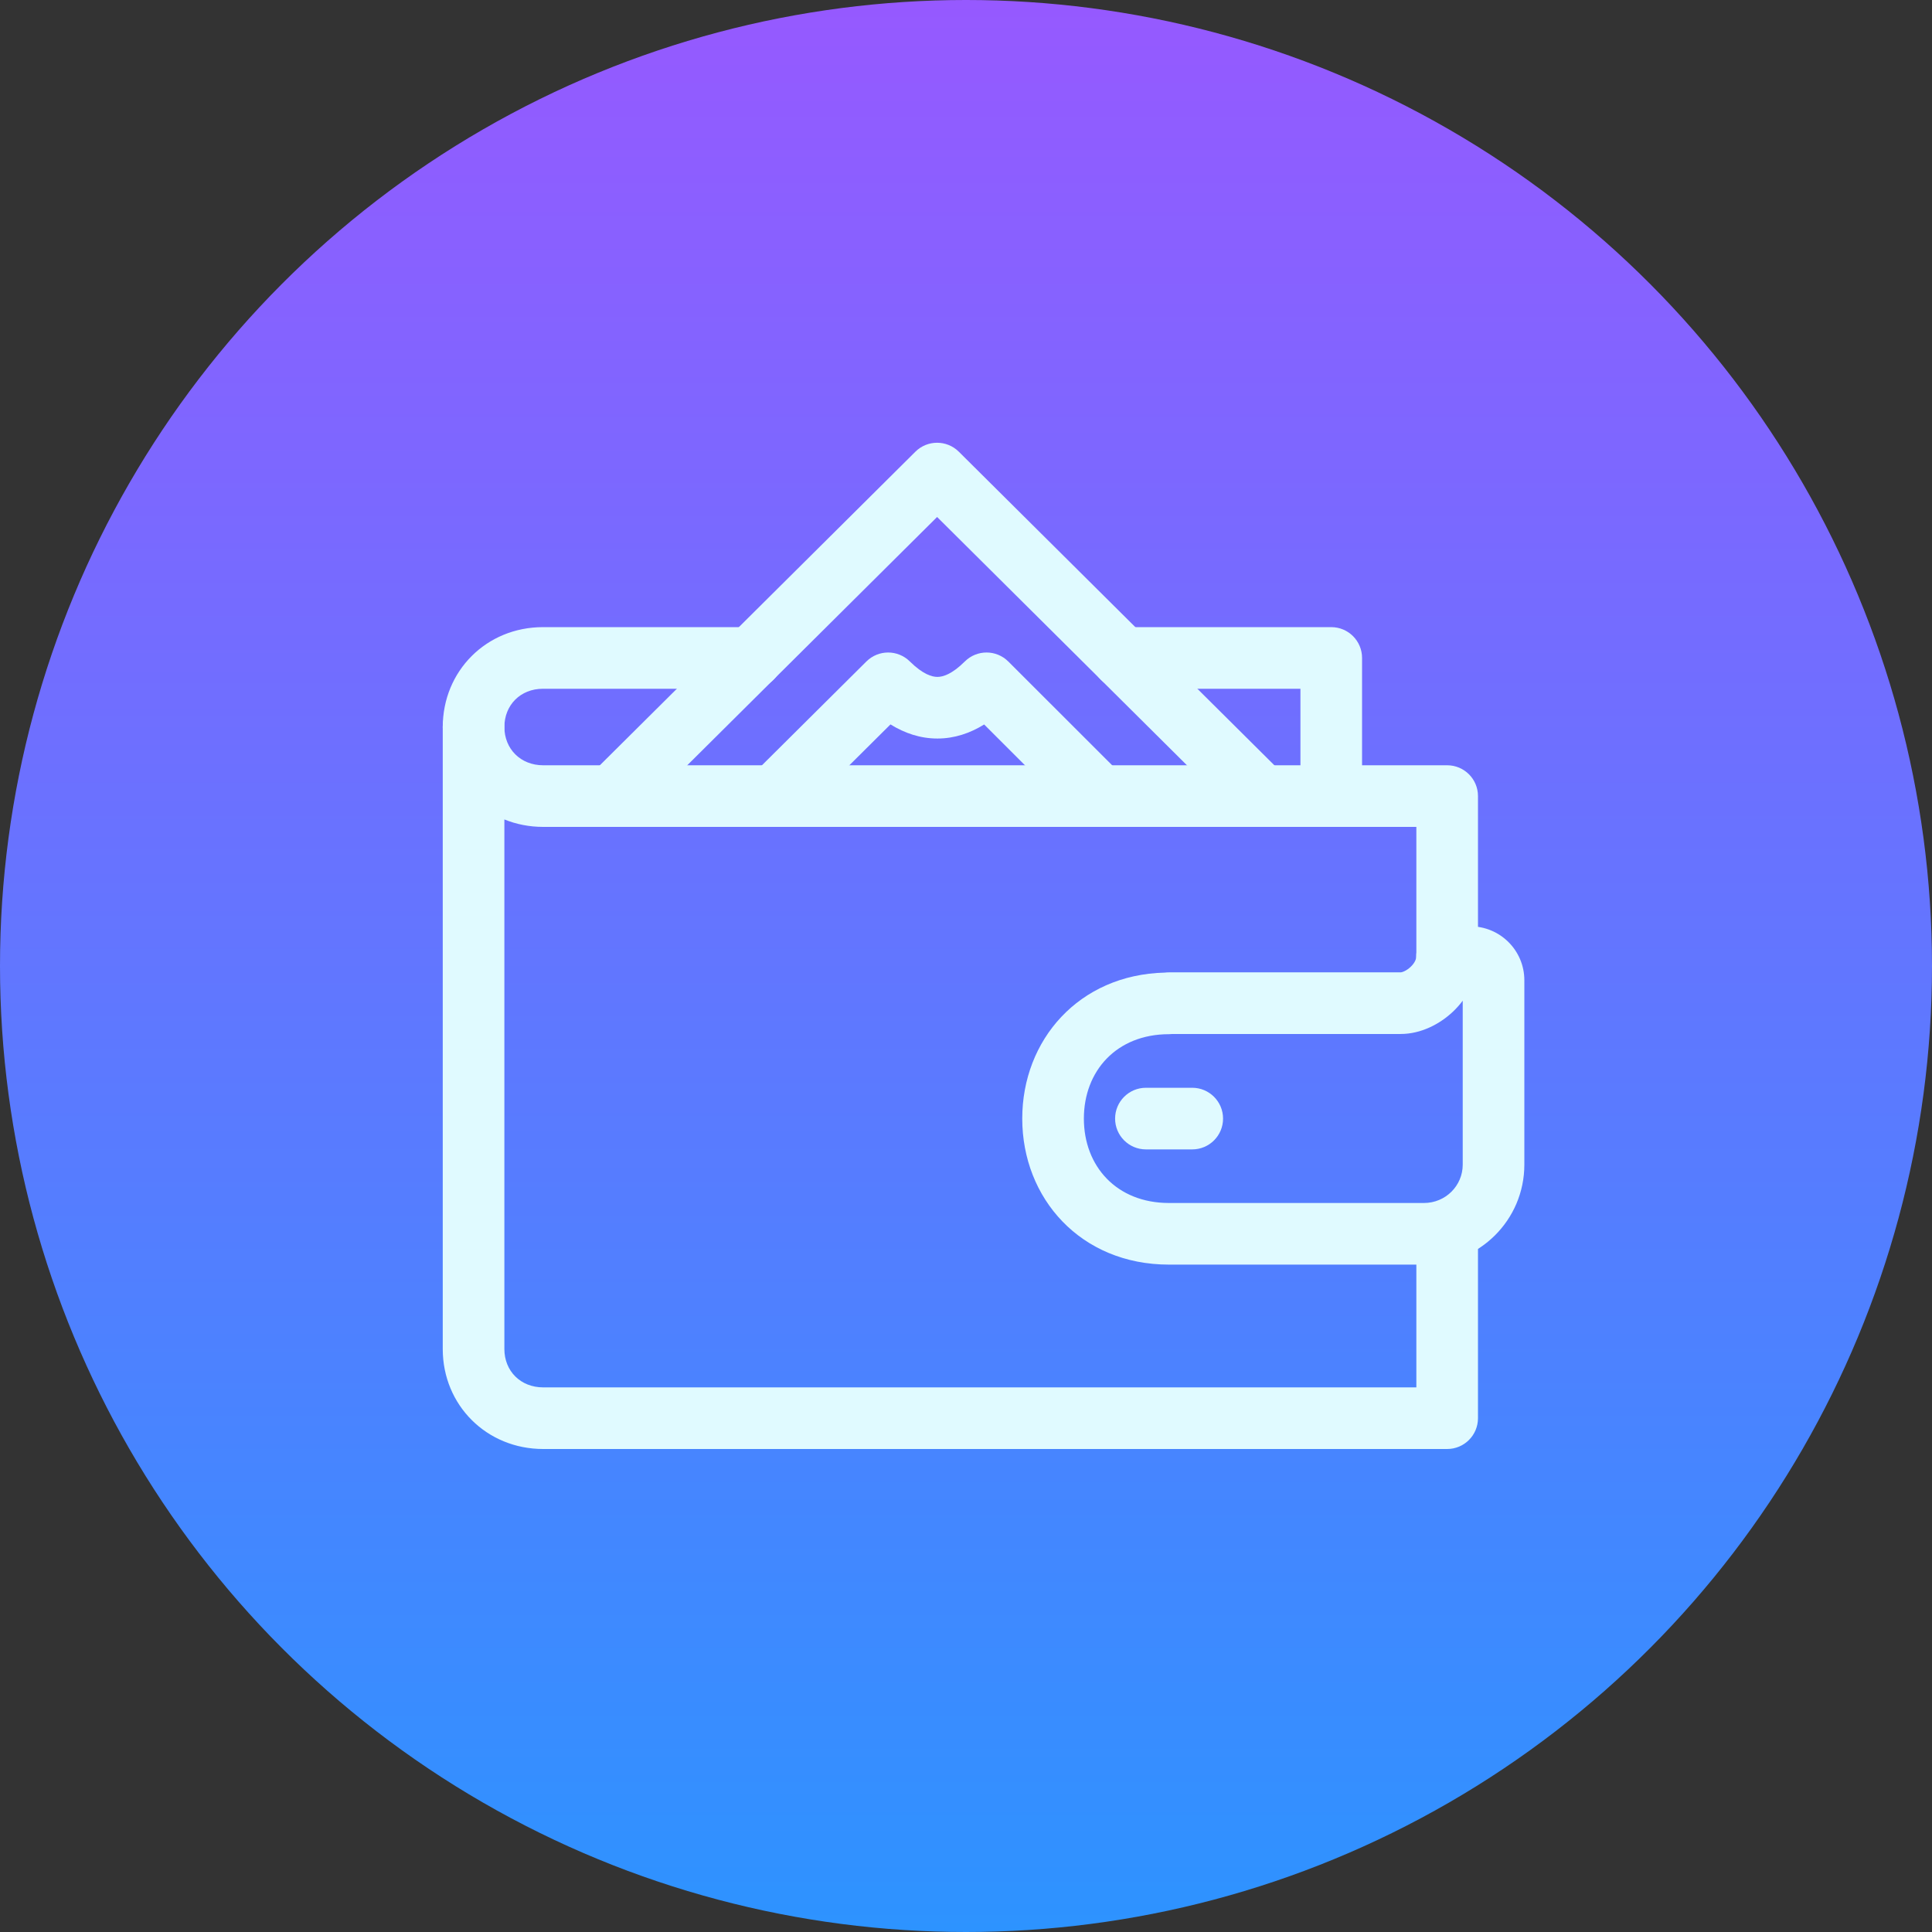
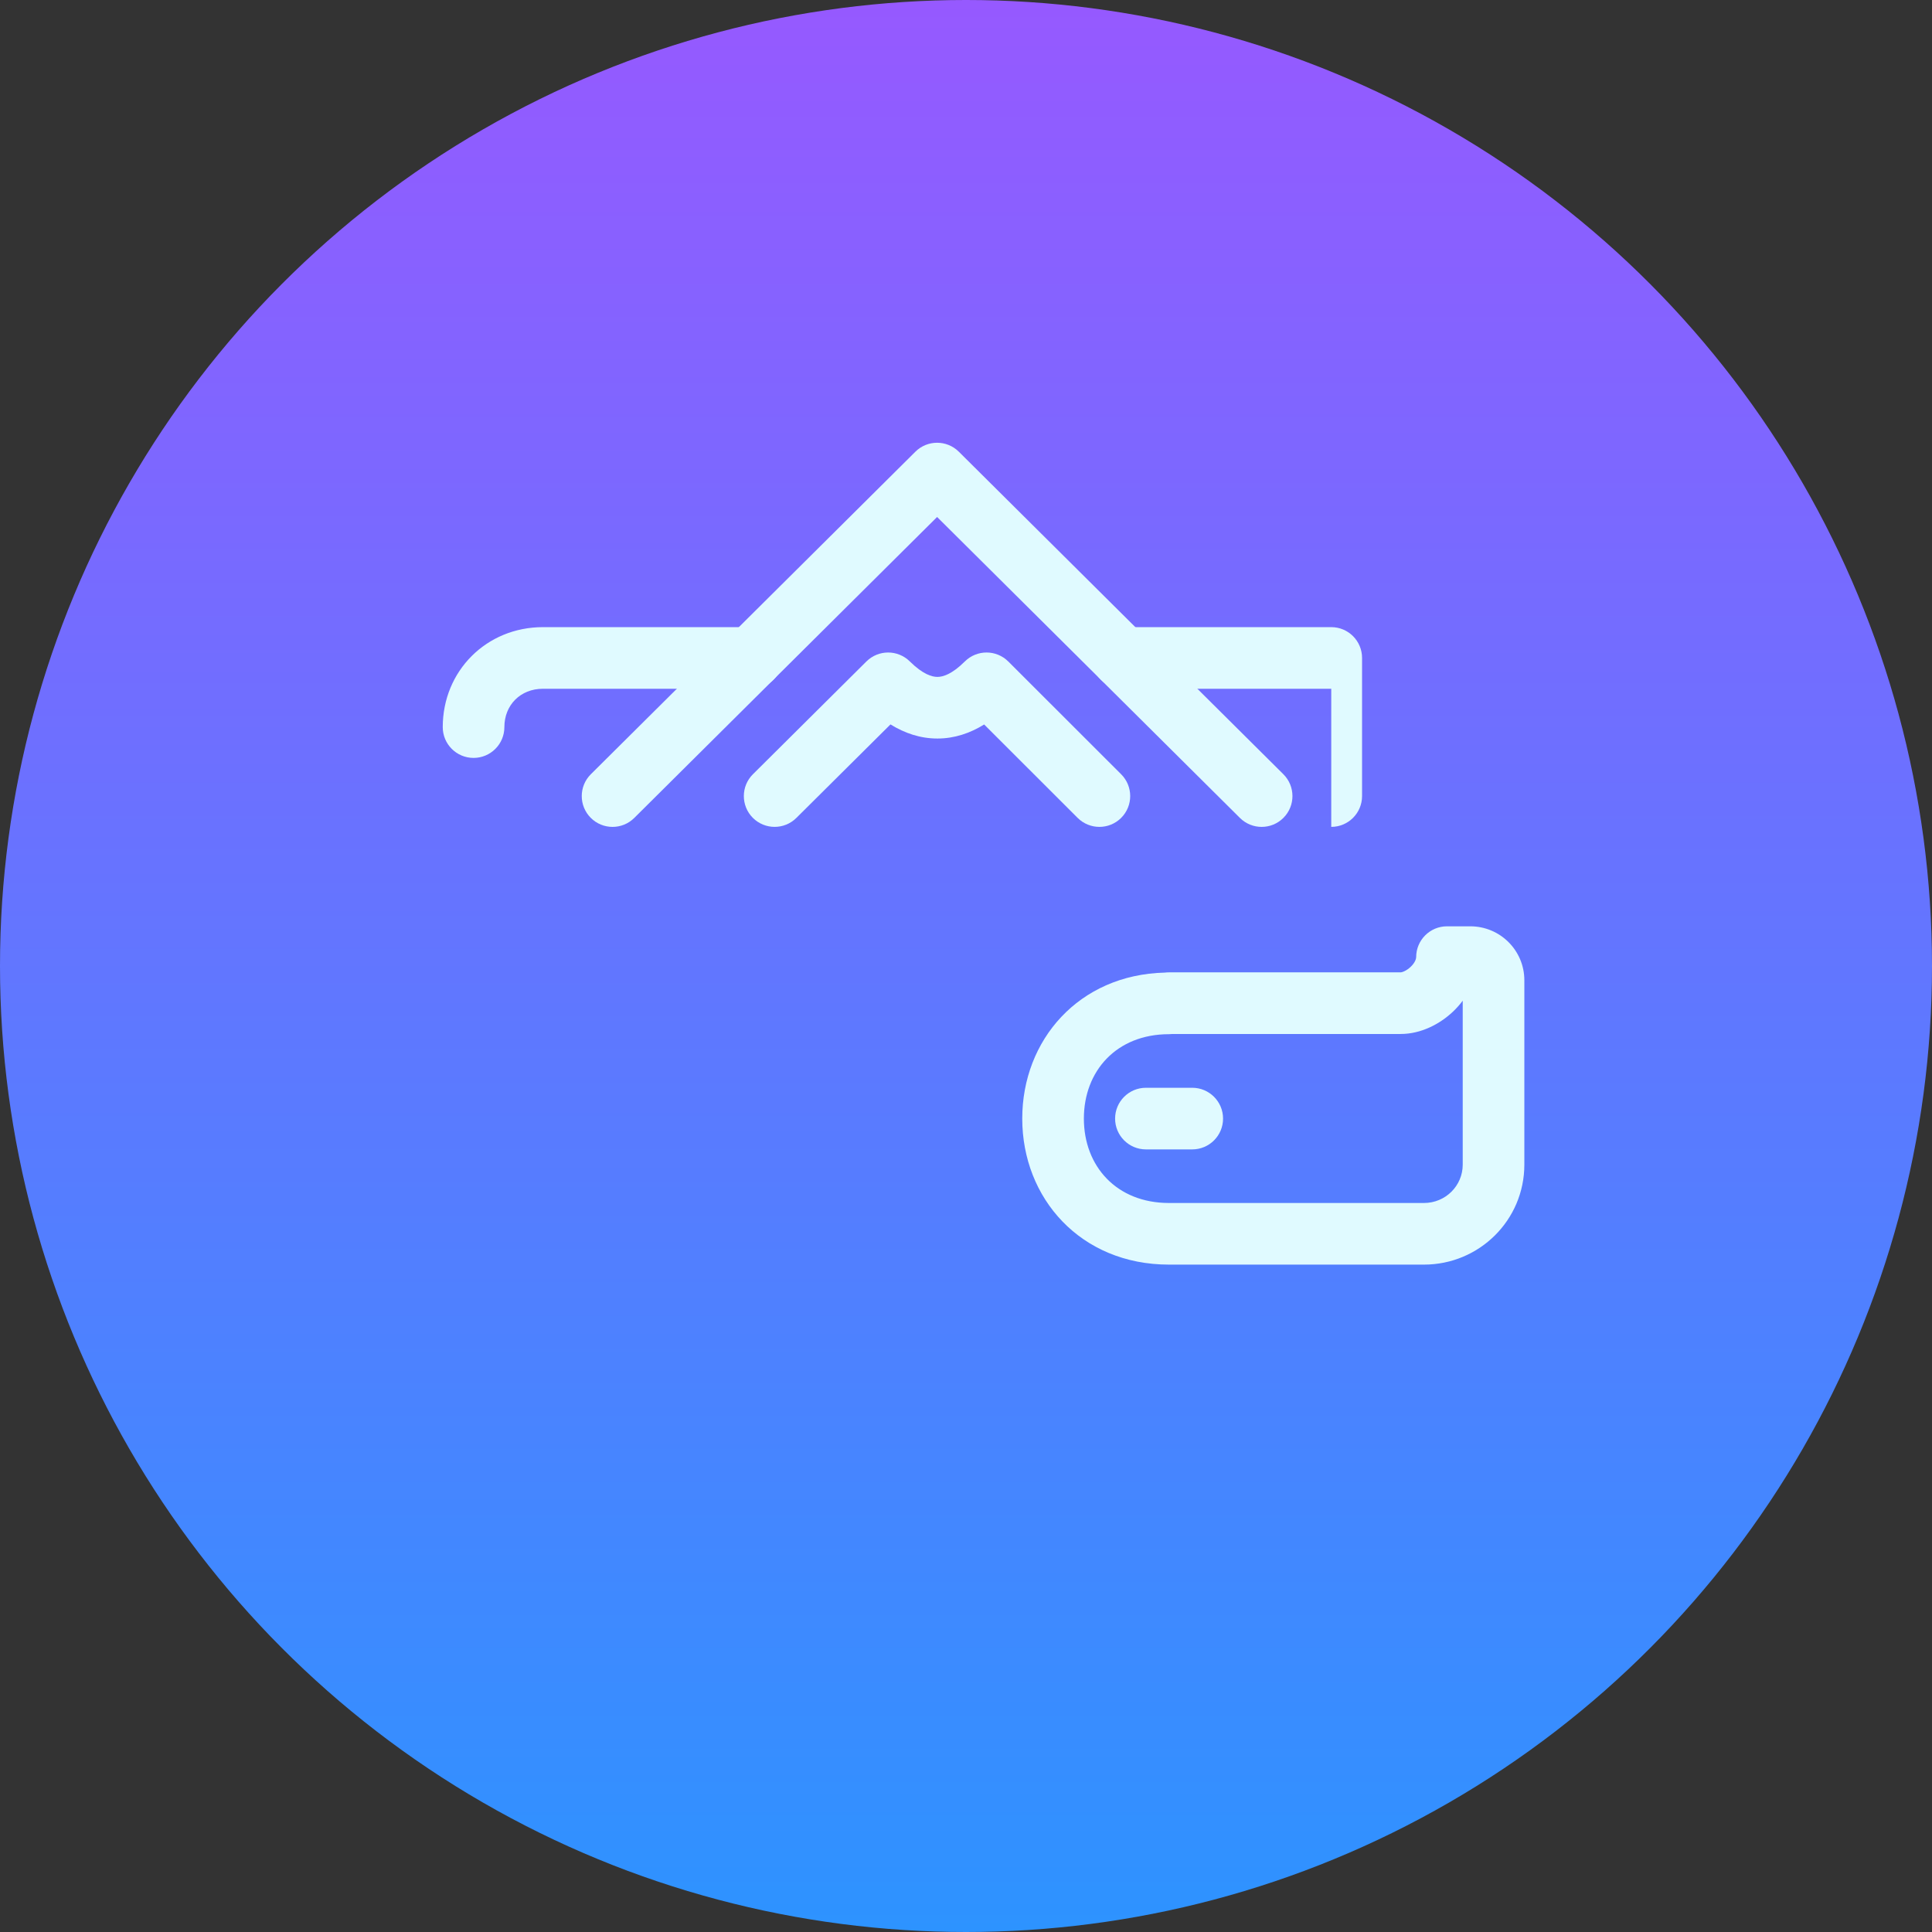
<svg xmlns="http://www.w3.org/2000/svg" width="96" height="96" viewBox="0 0 96 96" fill="none">
  <rect x="0" y="0" width="96" height="96" fill="#333333" stroke="none" />
  <g clip-path="url(#clip0_5528_459)">
    <circle cx="48" cy="48" r="48" fill="url(#paint0_linear_5528_459)" />
    <path fill-rule="evenodd" clip-rule="evenodd" d="M22 36.13C22 33.342 24.169 31.162 26.979 31.162H37.355C38.2 31.162 38.886 31.847 38.886 32.693C38.886 33.538 38.2 34.224 37.355 34.224H26.979C25.86 34.224 25.062 35.033 25.062 36.13C25.062 36.975 24.376 37.66 23.531 37.66C22.685 37.66 22 36.975 22 36.13Z" fill="#E0FAFF" />
-     <path fill-rule="evenodd" clip-rule="evenodd" d="M54.253 32.693C54.253 31.847 54.938 31.162 55.784 31.162H66.149C66.995 31.162 67.68 31.847 67.68 32.693V39.556C67.68 40.402 66.995 41.087 66.149 41.087C65.304 41.087 64.618 40.402 64.618 39.556V34.224H55.784C54.938 34.224 54.253 33.538 54.253 32.693Z" fill="#E0FAFF" />
+     <path fill-rule="evenodd" clip-rule="evenodd" d="M54.253 32.693C54.253 31.847 54.938 31.162 55.784 31.162H66.149C66.995 31.162 67.68 31.847 67.68 32.693V39.556C67.68 40.402 66.995 41.087 66.149 41.087V34.224H55.784C54.938 34.224 54.253 33.538 54.253 32.693Z" fill="#E0FAFF" />
    <path fill-rule="evenodd" clip-rule="evenodd" d="M45.485 22.445C46.082 21.852 47.046 21.852 47.643 22.445L63.77 38.471C64.369 39.067 64.372 40.036 63.776 40.636C63.18 41.236 62.211 41.239 61.611 40.642L46.564 25.689L31.517 40.642C30.918 41.239 29.948 41.236 29.352 40.636C28.756 40.036 28.759 39.067 29.359 38.471L45.485 22.445Z" fill="#E0FAFF" />
    <path fill-rule="evenodd" clip-rule="evenodd" d="M43.051 32.868C43.647 32.276 44.608 32.274 45.206 32.864C45.857 33.508 46.309 33.635 46.579 33.635C46.849 33.635 47.297 33.509 47.942 32.868C48.54 32.273 49.506 32.274 50.103 32.871L55.71 38.473C56.308 39.071 56.309 40.04 55.711 40.639C55.114 41.237 54.144 41.237 53.546 40.639L48.902 35.999C48.201 36.433 47.425 36.697 46.579 36.697C45.731 36.697 44.952 36.432 44.247 35.996L39.571 40.642C38.971 41.238 38.002 41.235 37.406 40.636C36.81 40.036 36.813 39.066 37.413 38.471L43.051 32.868Z" fill="#E0FAFF" />
-     <path fill-rule="evenodd" clip-rule="evenodd" d="M23.531 34.589C24.376 34.589 25.062 35.274 25.062 36.12C25.062 37.21 25.864 38.026 26.989 38.026H71.909C72.755 38.026 73.44 38.711 73.44 39.557V47.569C73.44 48.415 72.755 49.1 71.909 49.1C71.064 49.1 70.378 48.415 70.378 47.569V41.088H26.989C26.302 41.088 25.652 40.957 25.062 40.718V67.032C25.062 68.123 25.864 68.938 26.989 68.938H70.378V61.307C70.378 60.462 71.064 59.776 71.909 59.776C72.755 59.776 73.44 60.462 73.44 61.307V70.469C73.44 71.315 72.755 72 71.909 72H26.989C24.185 72 22 69.826 22 67.032V36.12C22 35.274 22.685 34.589 23.531 34.589Z" fill="#E0FAFF" />
    <path fill-rule="evenodd" clip-rule="evenodd" d="M70.369 47.559C70.369 46.713 71.055 46.028 71.9 46.028H73.056C74.546 46.028 75.744 47.232 75.744 48.708V57.87C75.744 60.626 73.504 62.838 70.754 62.838H58.087C53.695 62.838 50.795 59.542 50.795 55.582C50.795 51.684 53.604 48.431 57.879 48.328C57.943 48.32 58.009 48.316 58.076 48.316H69.598C69.598 48.316 69.599 48.316 69.601 48.316L69.61 48.315C69.619 48.314 69.631 48.312 69.646 48.308C69.678 48.301 69.719 48.288 69.77 48.265C69.873 48.218 69.987 48.144 70.091 48.046C70.317 47.833 70.369 47.639 70.369 47.559ZM58.264 51.378C58.206 51.385 58.147 51.388 58.087 51.388C55.479 51.388 53.857 53.218 53.857 55.582C53.857 57.946 55.479 59.776 58.087 59.776H70.754C71.831 59.776 72.682 58.917 72.682 57.87V49.723C72.53 49.928 72.363 50.112 72.19 50.275C71.537 50.89 70.603 51.378 69.598 51.378H58.264Z" fill="#E0FAFF" />
    <path fill-rule="evenodd" clip-rule="evenodd" d="M55.409 55.582C55.409 54.737 56.095 54.051 56.94 54.051H59.242C60.088 54.051 60.773 54.737 60.773 55.582C60.773 56.428 60.088 57.113 59.242 57.113H56.94C56.095 57.113 55.409 56.428 55.409 55.582Z" fill="#E0FAFF" />
  </g>
  <defs>
    <linearGradient id="paint0_linear_5528_459" x1="48" y1="0" x2="48" y2="96" gradientUnits="userSpaceOnUse">
      <stop stop-color="#9659FF" />
      <stop offset="1" stop-color="#2D93FF" />
    </linearGradient>
    <clipPath id="clip0_5528_459">
      <rect width="96" height="96" fill="white" />
    </clipPath>
  </defs>
</svg>